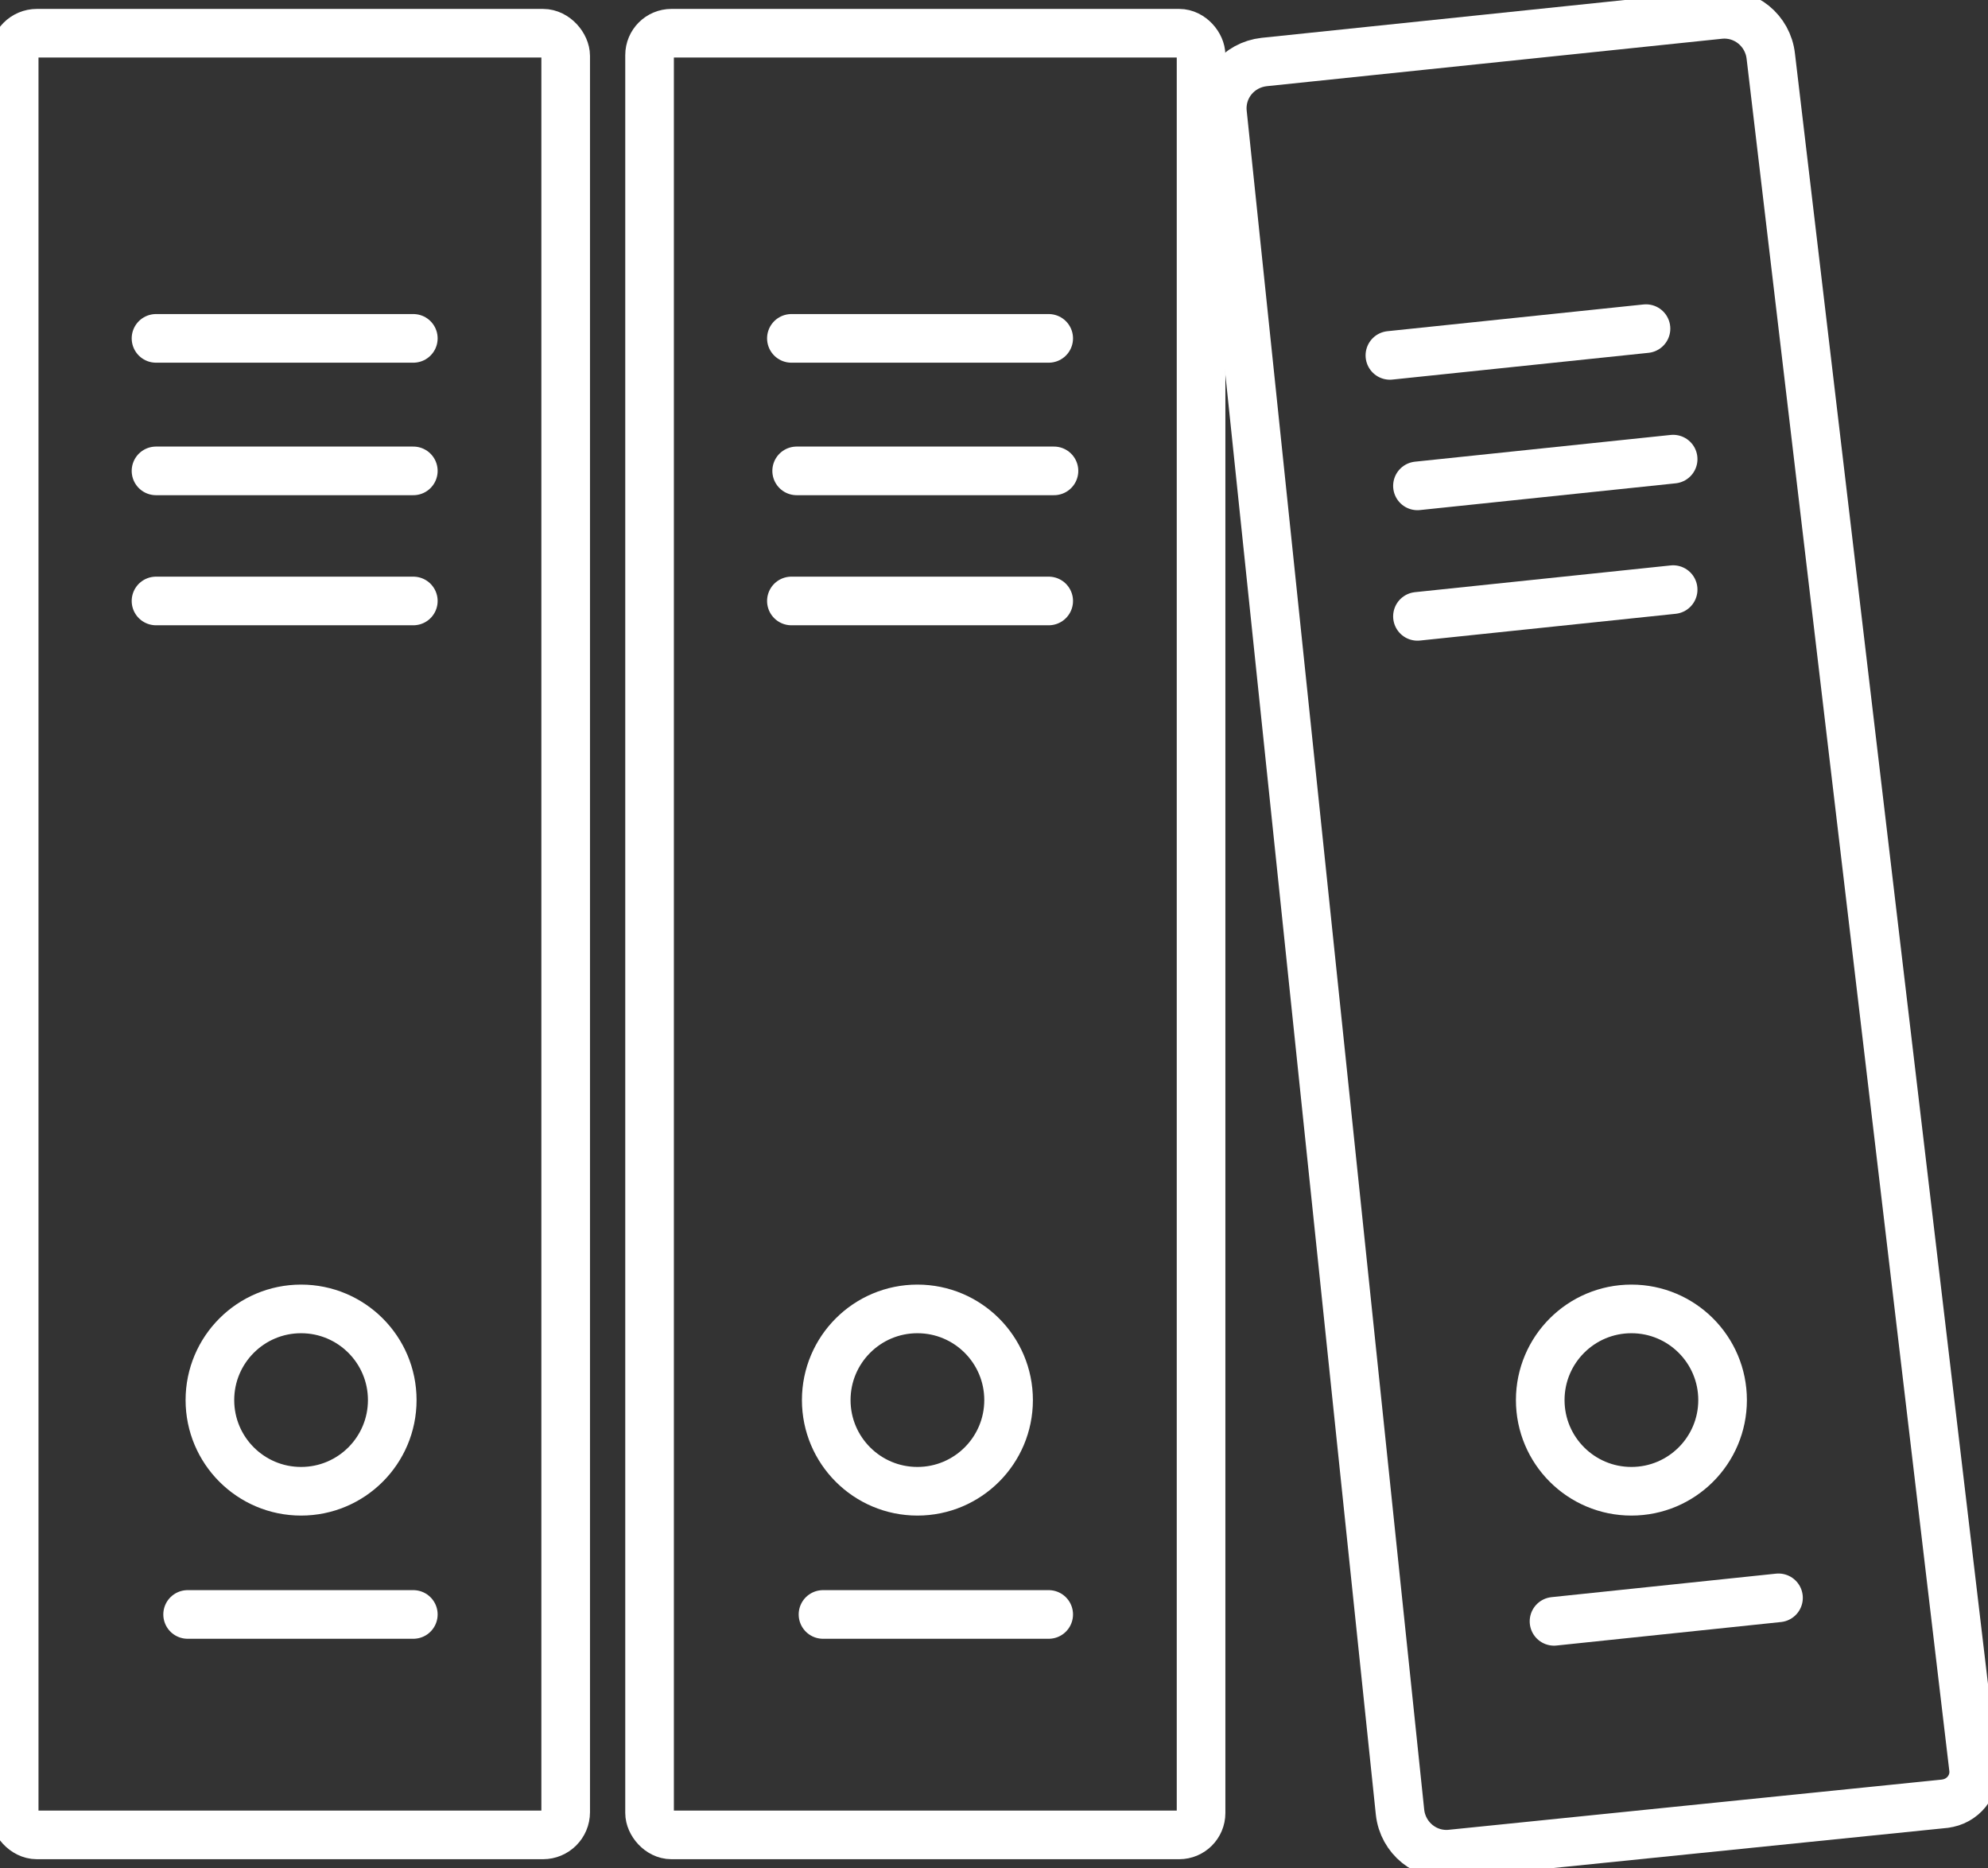
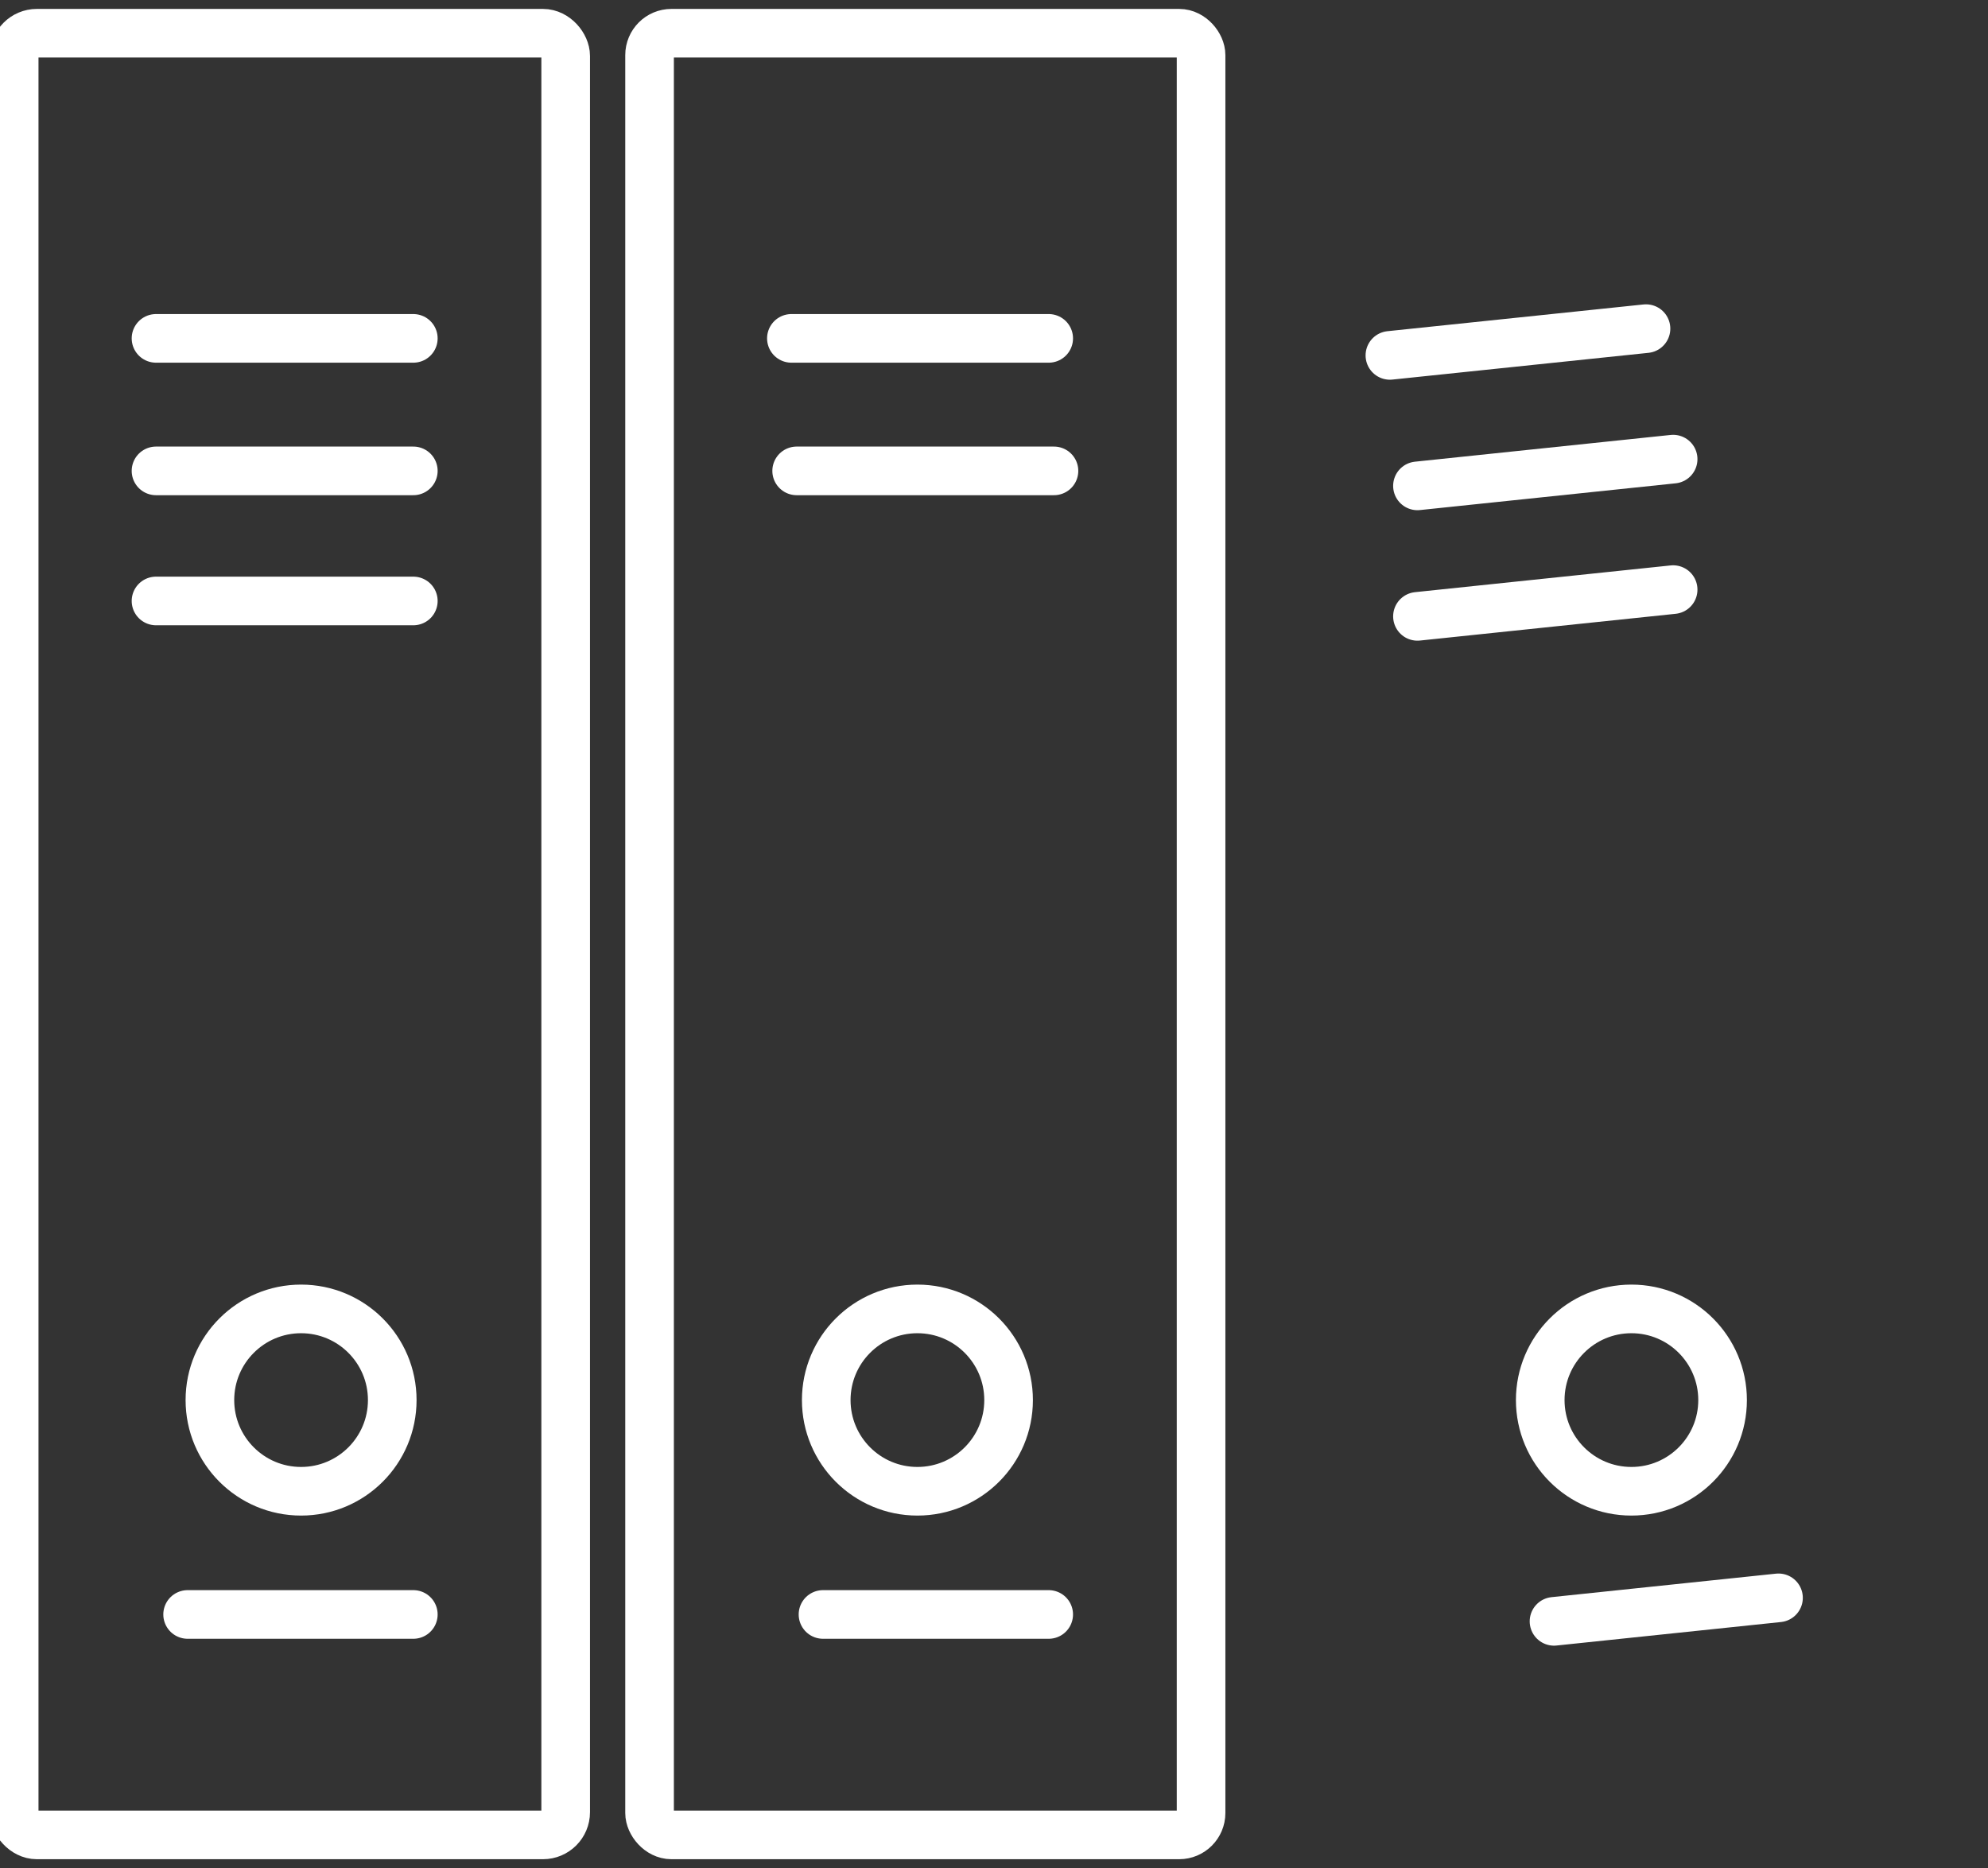
<svg xmlns="http://www.w3.org/2000/svg" id="uuid-3ae0ba32-bca3-45b5-98ad-b90d6f5e6e31" viewBox="0 0 490.6 461">
  <rect x="0" y="0" width="490.6" height="461" fill="#333333" stroke="none" />
  <defs>
    <style>.uuid-43172bb2-788b-4af0-8db4-73f89478d3b5{stroke-width:12px;}.uuid-43172bb2-788b-4af0-8db4-73f89478d3b5,.uuid-25992ee6-d3d7-4f4b-96d5-3cf47c771c9a,.uuid-eb2ac200-497b-465b-a51f-40a33b823a90,.uuid-153ef93c-5e53-48db-ad02-4053a0159e8c{fill:none;stroke:#FFFFFF;stroke-linecap:round;stroke-linejoin:round;}.uuid-25992ee6-d3d7-4f4b-96d5-3cf47c771c9a{stroke-width:12px;}.uuid-eb2ac200-497b-465b-a51f-40a33b823a90{stroke-width:12px;}.uuid-153ef93c-5e53-48db-ad02-4053a0159e8c{stroke-width:12px;}</style>
  </defs>
  <rect class="uuid-eb2ac200-497b-465b-a51f-40a33b823a90" x="3.5" y="8.2" width="136.1" height="444.6" rx="5.6" ry="5.6" />
  <line class="uuid-eb2ac200-497b-465b-a51f-40a33b823a90" x1="38.5" y1="83.5" x2="102" y2="83.5" />
  <line class="uuid-eb2ac200-497b-465b-a51f-40a33b823a90" x1="38.5" y1="148.3" x2="102" y2="148.3" />
  <line class="uuid-eb2ac200-497b-465b-a51f-40a33b823a90" x1="38.5" y1="116.2" x2="102" y2="116.2" />
  <line class="uuid-eb2ac200-497b-465b-a51f-40a33b823a90" x1="196.6" y1="116.2" x2="260.1" y2="116.2" />
  <line class="uuid-eb2ac200-497b-465b-a51f-40a33b823a90" x1="46.3" y1="398.4" x2="102" y2="398.4" />
  <rect class="uuid-eb2ac200-497b-465b-a51f-40a33b823a90" x="160.3" y="8.2" width="136.1" height="444.6" rx="5.4" ry="5.4" />
  <line class="uuid-eb2ac200-497b-465b-a51f-40a33b823a90" x1="195.3" y1="83.5" x2="258.8" y2="83.5" />
-   <line class="uuid-eb2ac200-497b-465b-a51f-40a33b823a90" x1="195.3" y1="148.3" x2="258.8" y2="148.3" />
  <line class="uuid-eb2ac200-497b-465b-a51f-40a33b823a90" x1="203.1" y1="398.4" x2="258.8" y2="398.4" />
-   <path class="uuid-eb2ac200-497b-465b-a51f-40a33b823a90" d="M479.9,445.1c4.5-.5,7.7-4.5,7.1-8.9L437,13.9c-.7-6.4-6.4-11-12.7-10.3l-112.3,11.7c-6.4.7-11,6.3-10.3,12.7l43.8,419.2c.7,6.4,6.4,11,12.7,10.3l121.8-12.4Z" />
  <line class="uuid-eb2ac200-497b-465b-a51f-40a33b823a90" x1="343" y1="87.7" x2="406.2" y2="81.1" />
  <line class="uuid-eb2ac200-497b-465b-a51f-40a33b823a90" x1="349.8" y1="152.1" x2="412.9" y2="145.5" />
  <line class="uuid-eb2ac200-497b-465b-a51f-40a33b823a90" x1="349.8" y1="119.9" x2="412.9" y2="113.3" />
  <line class="uuid-eb2ac200-497b-465b-a51f-40a33b823a90" x1="383.5" y1="400.1" x2="438.9" y2="394.3" />
  <circle class="uuid-25992ee6-d3d7-4f4b-96d5-3cf47c771c9a" cx="74.3" cy="345.5" r="22.5" />
  <circle class="uuid-153ef93c-5e53-48db-ad02-4053a0159e8c" cx="226.4" cy="345.5" r="22.5" />
  <circle class="uuid-43172bb2-788b-4af0-8db4-73f89478d3b5" cx="402.6" cy="345.5" r="22.5" />
</svg>